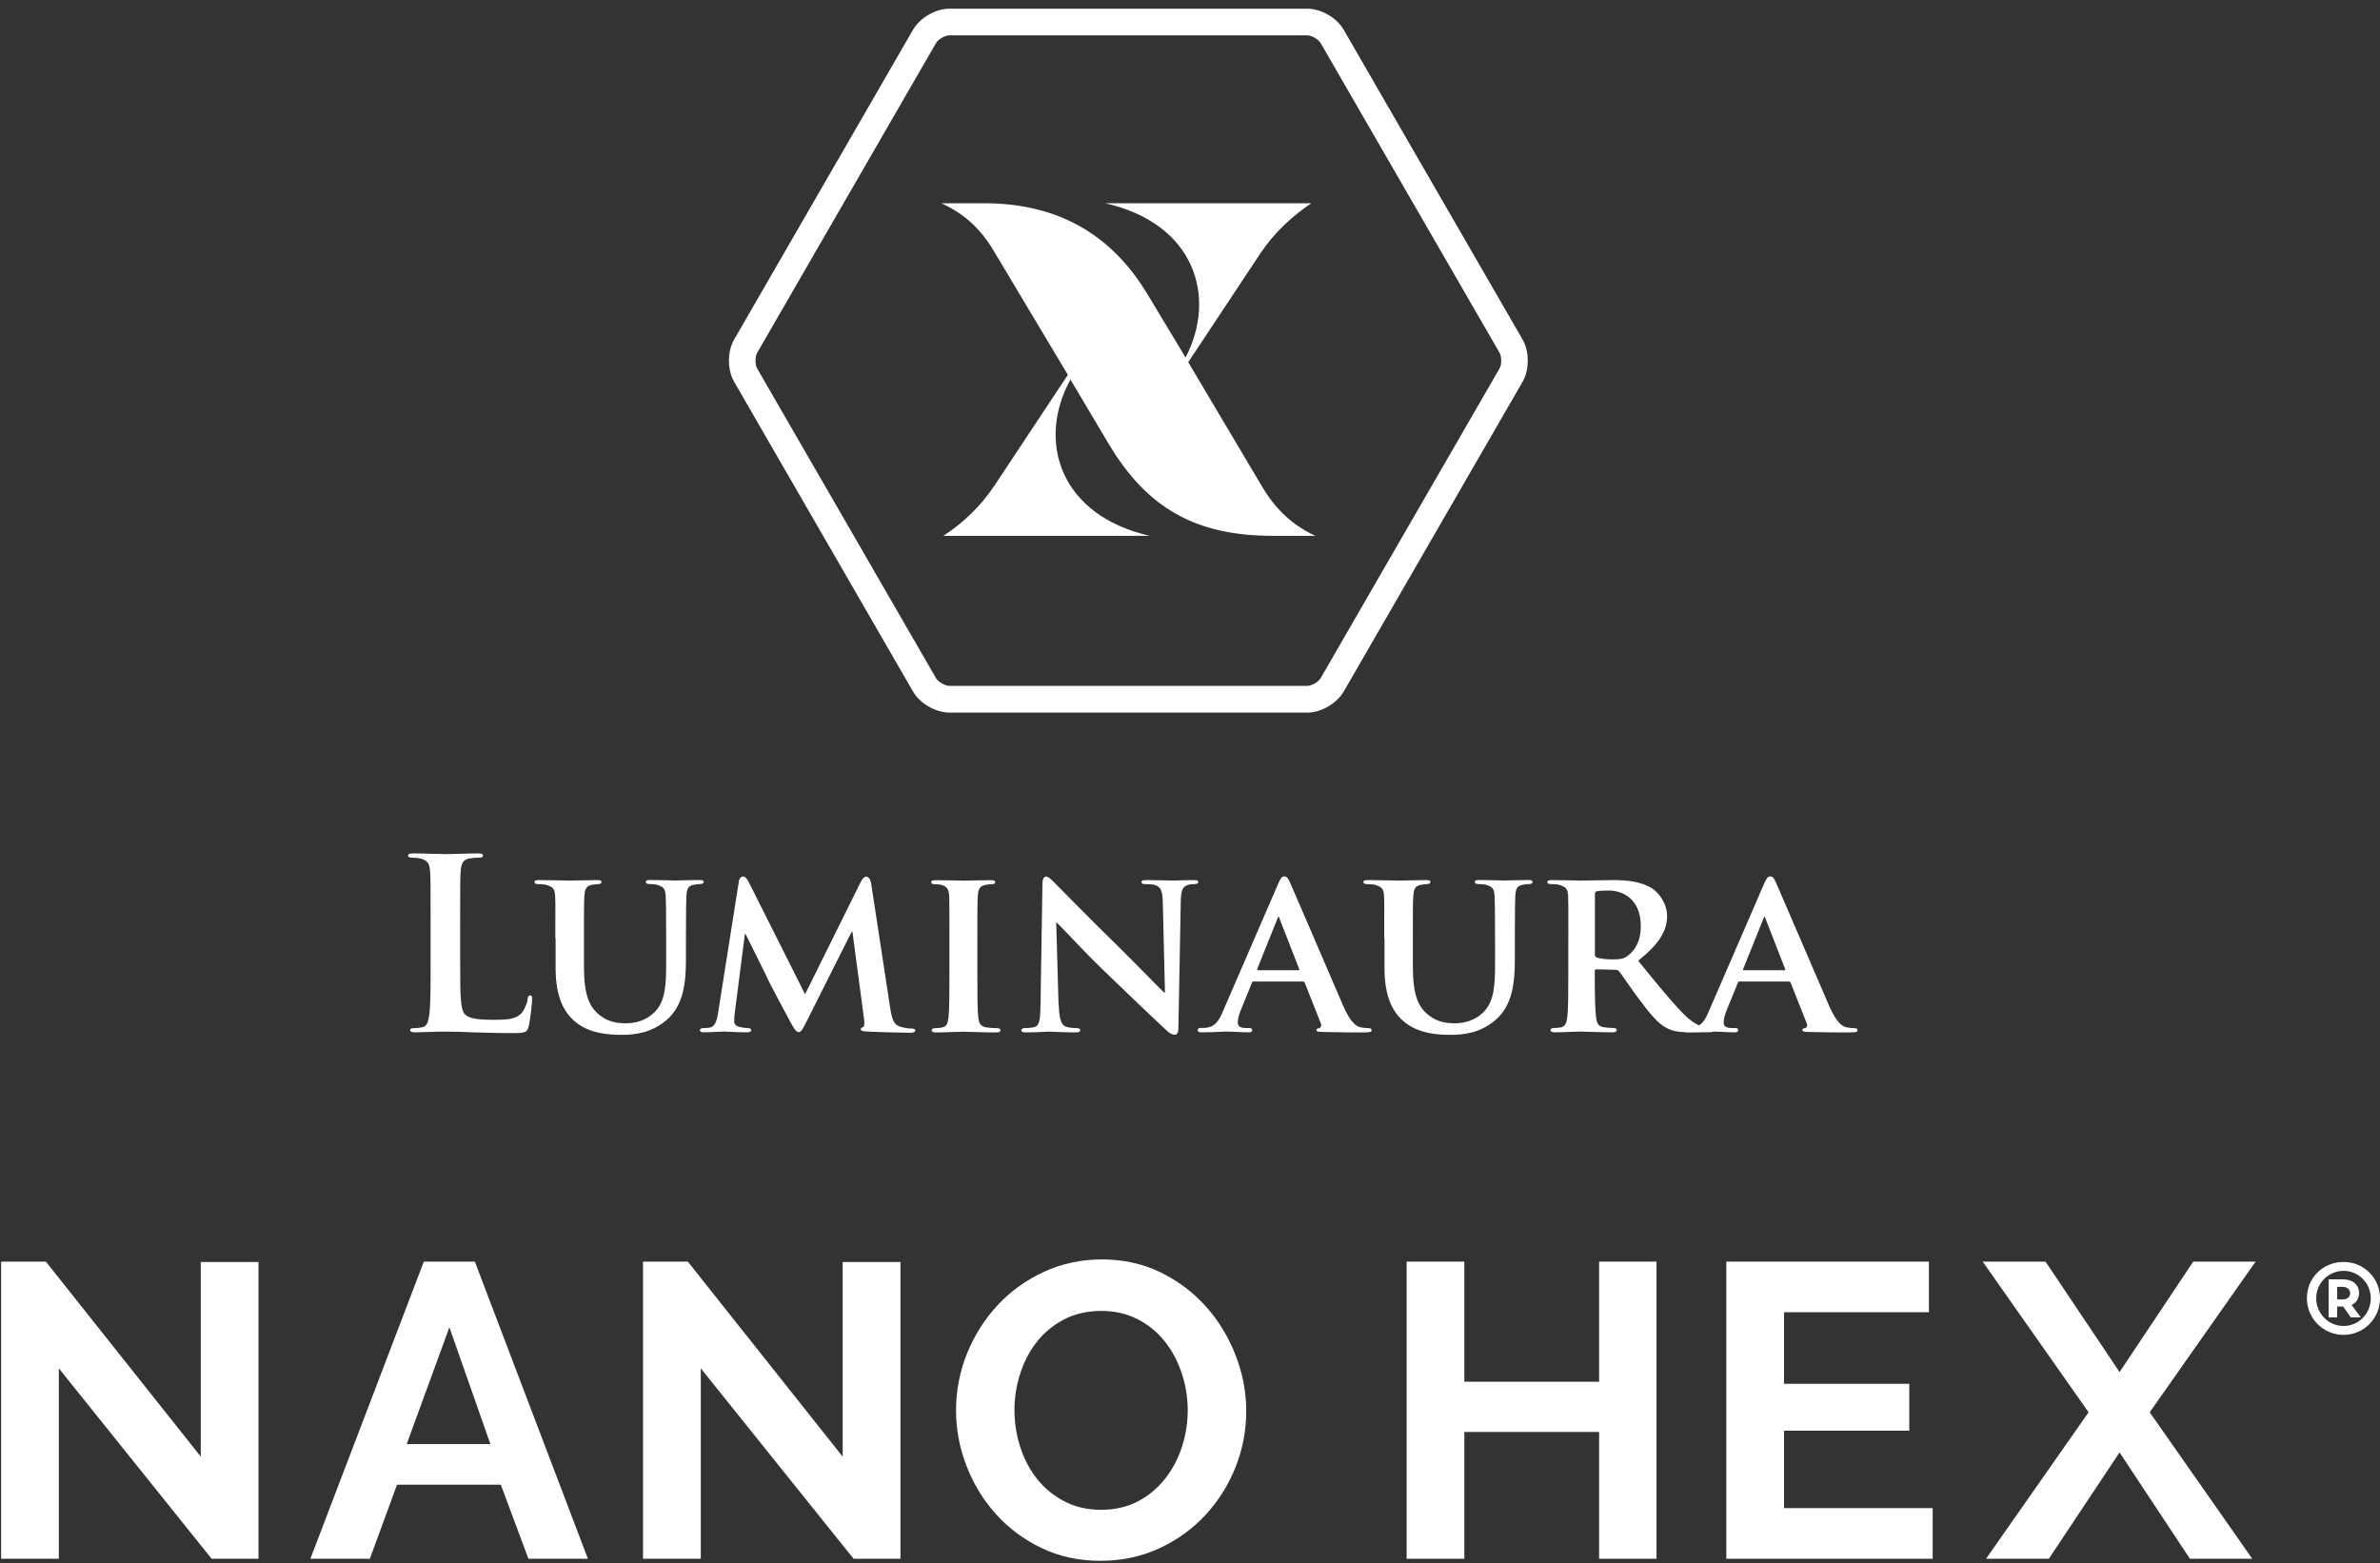
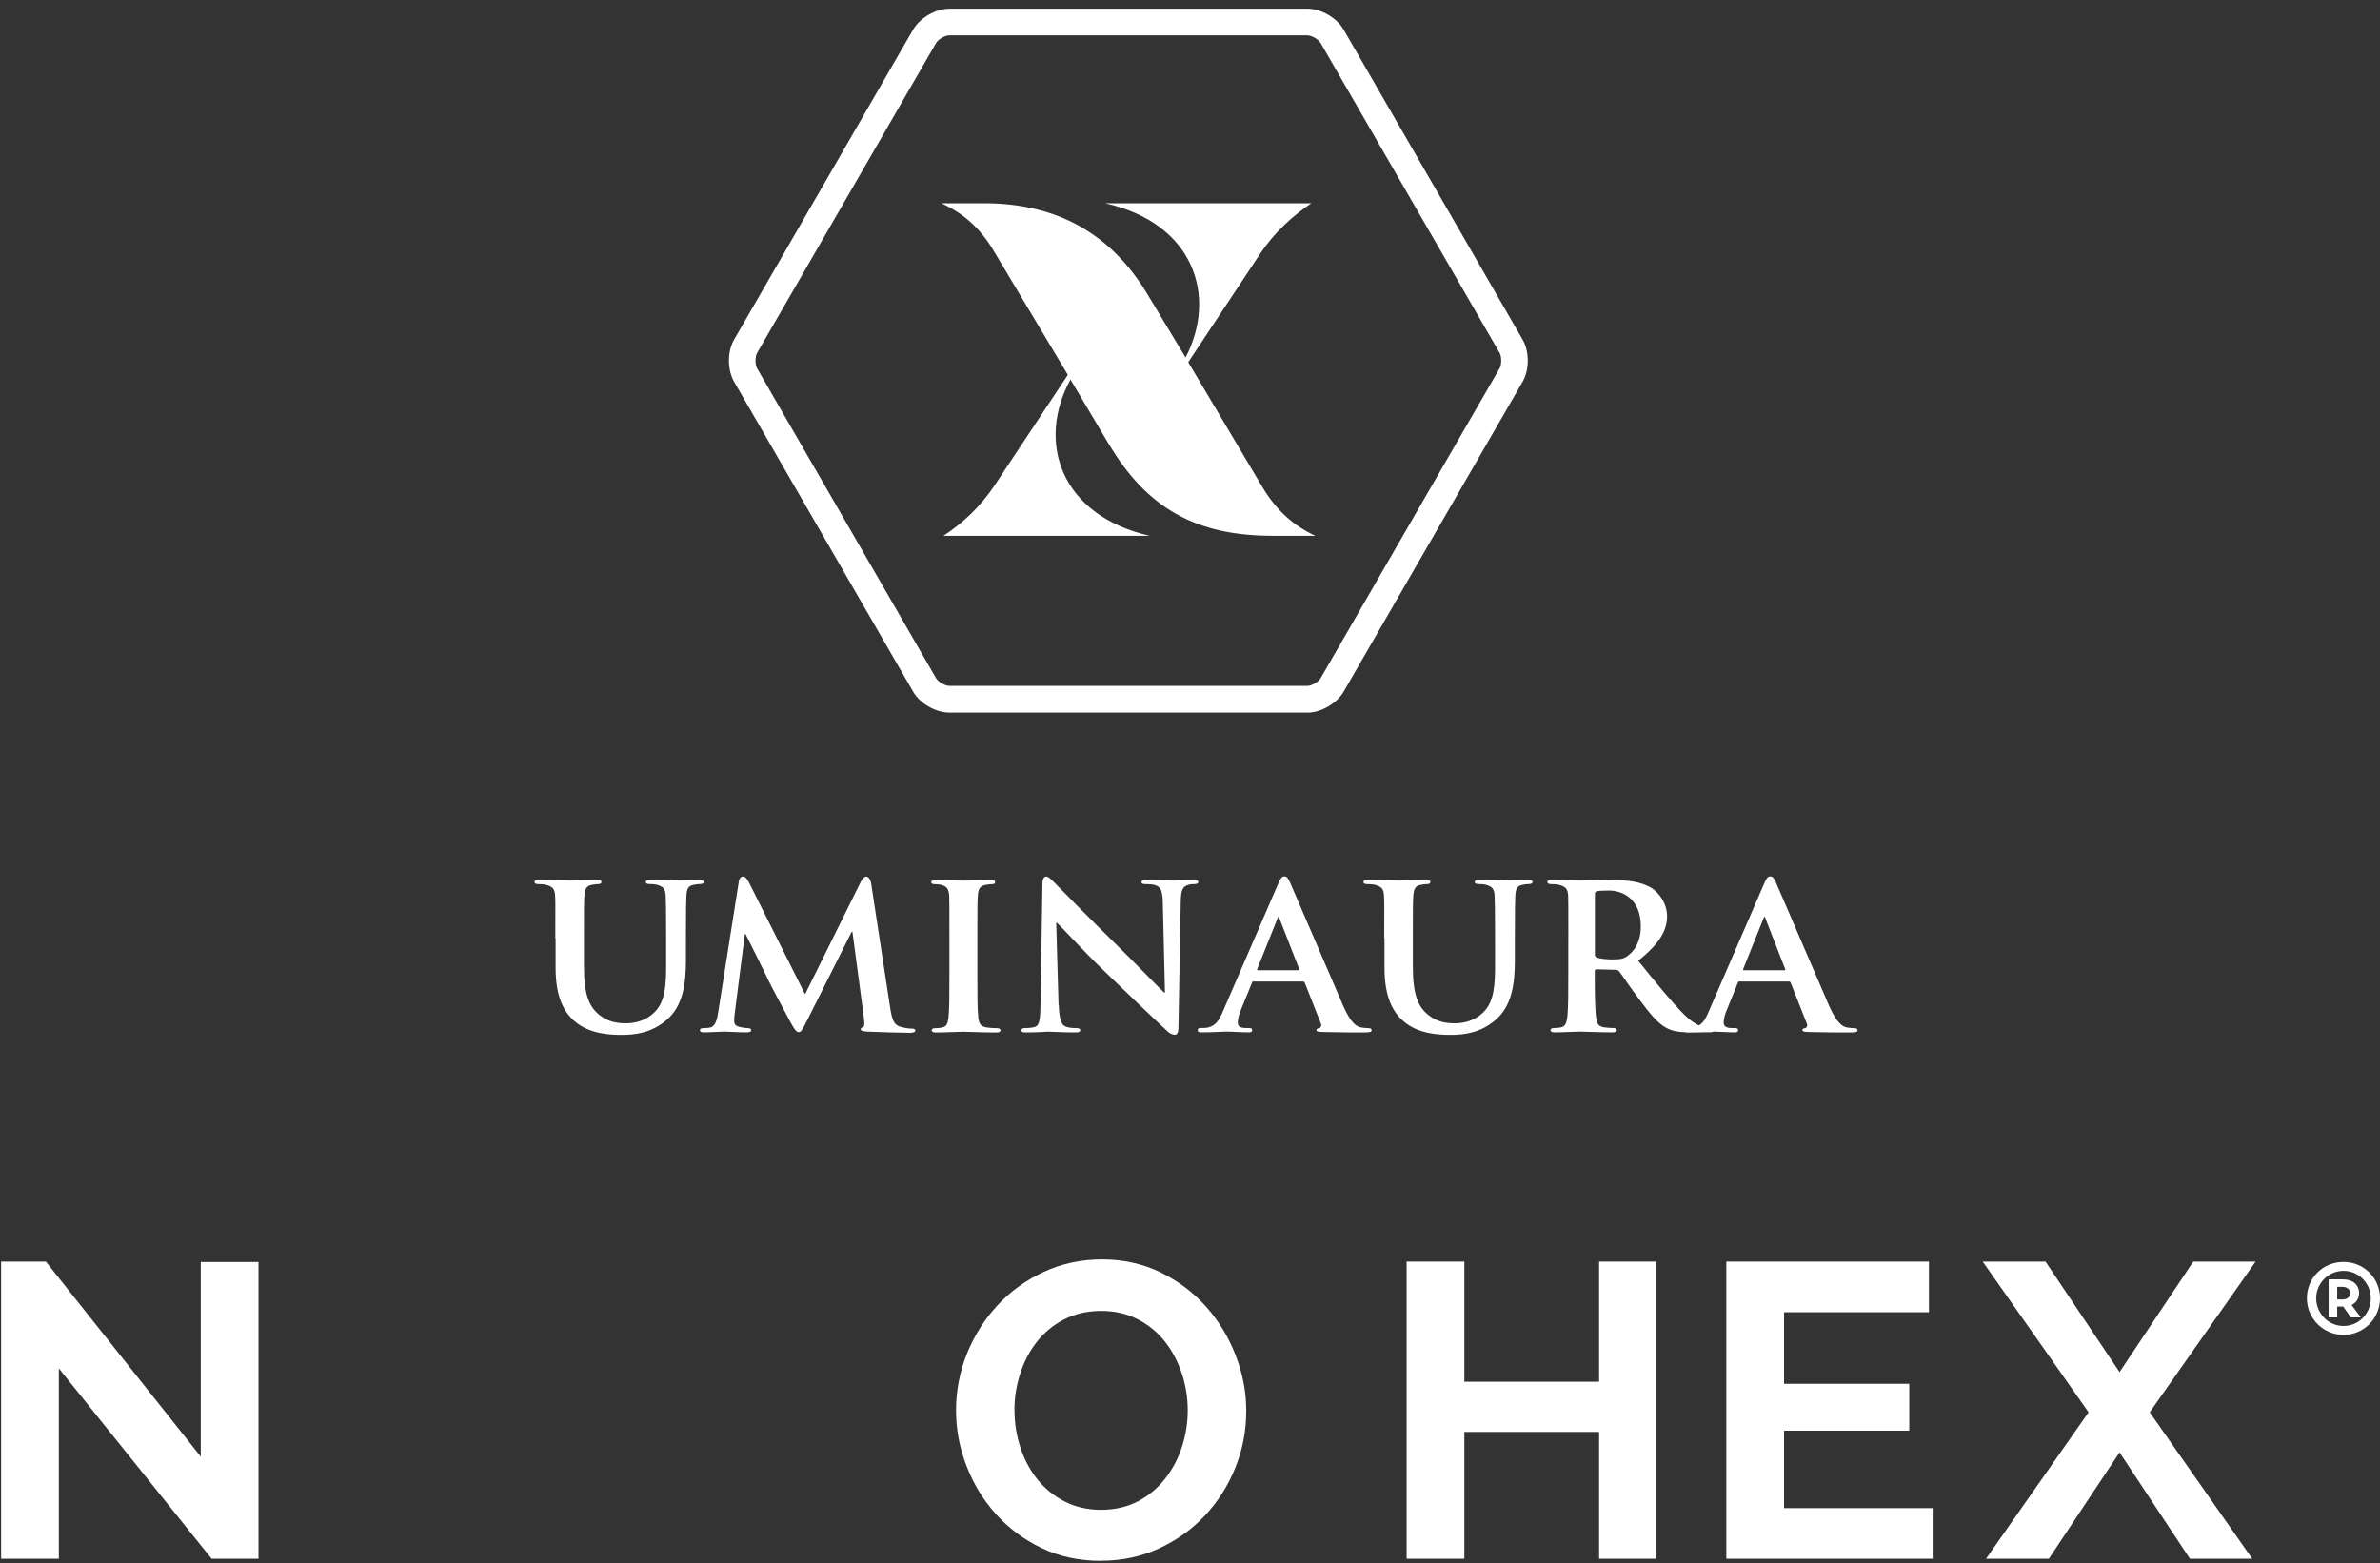
<svg xmlns="http://www.w3.org/2000/svg" width="137" height="90" viewBox="0 0 137 90" fill="none">
  <rect x="0" y="0" width="137" height="90" fill="#333333" stroke="none" />
  <g clip-path="url(#clip0_14170_31256)">
-     <path d="M26.491 55.479C26.491 57.223 26.491 58.162 26.776 58.409C27.007 58.613 27.361 58.709 28.424 58.709C29.148 58.709 29.679 58.694 30.018 58.328C30.18 58.151 30.345 57.769 30.372 57.511C30.388 57.388 30.415 57.307 30.522 57.307C30.619 57.307 30.63 57.377 30.63 57.538C30.63 57.689 30.534 58.709 30.426 59.105C30.345 59.406 30.276 59.475 29.568 59.475C28.586 59.475 27.877 59.448 27.265 59.433C26.653 59.406 26.16 59.39 25.602 59.39C25.452 59.39 25.152 59.39 24.824 59.406C24.512 59.406 24.158 59.433 23.885 59.433C23.708 59.433 23.611 59.39 23.611 59.298C23.611 59.229 23.665 59.19 23.831 59.19C24.035 59.19 24.201 59.163 24.32 59.136C24.593 59.082 24.659 58.782 24.716 58.386C24.786 57.812 24.786 56.738 24.786 55.483V53.084C24.786 51.013 24.786 50.631 24.759 50.196C24.732 49.734 24.624 49.515 24.174 49.419C24.066 49.392 23.9 49.376 23.723 49.376C23.573 49.376 23.492 49.349 23.492 49.253C23.492 49.157 23.588 49.13 23.793 49.13C24.432 49.13 25.29 49.172 25.66 49.172C25.987 49.172 26.98 49.13 27.512 49.13C27.7 49.13 27.797 49.157 27.797 49.253C27.797 49.349 27.716 49.376 27.55 49.376C27.4 49.376 27.181 49.392 27.019 49.419C26.649 49.488 26.541 49.719 26.515 50.196C26.488 50.631 26.488 51.013 26.488 53.084V55.483L26.491 55.479Z" fill="white" />
    <path d="M31.966 54.02C31.966 52.261 31.978 51.934 31.955 51.568C31.928 51.16 31.82 51.052 31.435 50.94C31.339 50.913 31.135 50.898 30.973 50.898C30.838 50.898 30.769 50.856 30.769 50.775C30.769 50.694 30.85 50.667 31.027 50.667C31.666 50.667 32.471 50.694 32.825 50.694C33.125 50.694 33.93 50.667 34.365 50.667C34.542 50.667 34.623 50.694 34.623 50.775C34.623 50.856 34.553 50.898 34.43 50.898C34.295 50.898 34.226 50.913 34.076 50.94C33.764 50.994 33.668 51.16 33.641 51.568C33.614 51.938 33.614 52.265 33.614 54.02V55.641C33.614 57.331 33.941 57.986 34.526 58.448C35.058 58.871 35.631 58.91 36.039 58.91C36.559 58.91 37.172 58.76 37.649 58.298C38.315 57.67 38.346 56.661 38.346 55.476V54.017C38.346 52.257 38.334 51.93 38.319 51.564C38.292 51.167 38.196 51.048 37.814 50.936C37.718 50.91 37.514 50.894 37.379 50.894C37.245 50.894 37.175 50.852 37.175 50.771C37.175 50.69 37.256 50.663 37.422 50.663C38.034 50.663 38.839 50.69 38.854 50.69C38.989 50.69 39.793 50.663 40.259 50.663C40.421 50.663 40.506 50.69 40.506 50.771C40.506 50.852 40.436 50.894 40.302 50.894C40.167 50.894 40.097 50.91 39.947 50.936C39.62 50.99 39.539 51.156 39.512 51.564C39.497 51.934 39.485 52.261 39.485 54.017V55.256C39.485 56.55 39.351 57.913 38.342 58.744C37.499 59.453 36.582 59.576 35.809 59.576C35.181 59.576 33.941 59.549 33.071 58.787C32.459 58.255 31.982 57.397 31.982 55.722V54.02H31.966Z" fill="white" />
    <path d="M42.527 50.763C42.554 50.571 42.662 50.463 42.758 50.463C42.881 50.463 42.962 50.517 43.127 50.833L46.342 57.239L49.557 50.752C49.653 50.559 49.761 50.467 49.869 50.467C49.965 50.467 50.1 50.59 50.142 50.836L51.232 57.963C51.34 58.687 51.451 58.998 51.817 59.106C52.156 59.203 52.349 59.214 52.499 59.214C52.606 59.214 52.691 59.257 52.691 59.322C52.691 59.418 52.556 59.457 52.379 59.457C52.079 59.457 50.377 59.414 49.9 59.387C49.615 59.372 49.546 59.318 49.546 59.253C49.546 59.199 49.599 59.156 49.68 59.129C49.75 59.102 49.777 58.968 49.734 58.64L49.068 53.639H49.026L46.45 58.764C46.177 59.31 46.108 59.418 45.973 59.418C45.823 59.418 45.688 59.187 45.495 58.833C45.21 58.302 44.256 56.531 44.121 56.203C44.025 55.984 43.316 54.583 42.92 53.778H42.877L42.304 58.248C42.277 58.452 42.261 58.602 42.261 58.794C42.261 59.014 42.423 59.095 42.631 59.133C42.835 59.176 42.943 59.187 43.054 59.187C43.166 59.187 43.247 59.241 43.247 59.295C43.247 59.403 43.139 59.43 42.962 59.43C42.458 59.43 41.911 59.387 41.695 59.387C41.464 59.387 40.891 59.43 40.51 59.43C40.386 59.43 40.29 59.403 40.29 59.295C40.29 59.241 40.359 59.187 40.483 59.187C40.579 59.187 40.66 59.187 40.852 59.16C41.179 59.118 41.287 58.656 41.341 58.275L42.527 50.767V50.763Z" fill="white" />
    <path d="M54.651 54.02C54.651 52.261 54.651 51.934 54.639 51.568C54.612 51.171 54.489 51.037 54.231 50.956C54.096 50.913 53.946 50.902 53.796 50.902C53.673 50.902 53.603 50.875 53.603 50.767C53.603 50.698 53.7 50.671 53.888 50.671C54.339 50.671 55.155 50.698 55.498 50.698C55.798 50.698 56.576 50.671 57.038 50.671C57.188 50.671 57.284 50.698 57.284 50.767C57.284 50.875 57.215 50.902 57.092 50.902C56.968 50.902 56.872 50.917 56.737 50.944C56.41 50.998 56.314 51.164 56.287 51.572C56.26 51.941 56.26 52.269 56.26 54.024V56.069C56.26 57.185 56.26 58.113 56.314 58.602C56.356 58.914 56.437 59.091 56.791 59.149C56.953 59.176 57.226 59.191 57.404 59.191C57.538 59.191 57.596 59.26 57.596 59.314C57.596 59.395 57.5 59.438 57.365 59.438C56.576 59.438 55.756 59.395 55.428 59.395C55.155 59.395 54.339 59.438 53.861 59.438C53.711 59.438 53.63 59.395 53.63 59.314C53.63 59.26 53.673 59.191 53.819 59.191C53.996 59.191 54.131 59.176 54.243 59.149C54.489 59.095 54.554 58.929 54.597 58.59C54.651 58.113 54.651 57.185 54.651 56.069V54.024V54.02Z" fill="white" />
    <path d="M60.946 57.851C60.972 58.752 61.123 59.022 61.354 59.106C61.558 59.176 61.789 59.187 61.981 59.187C62.116 59.187 62.185 59.241 62.185 59.31C62.185 59.407 62.078 59.434 61.912 59.434C61.134 59.434 60.576 59.391 60.356 59.391C60.249 59.391 59.675 59.434 59.063 59.434C58.901 59.434 58.79 59.418 58.79 59.31C58.79 59.241 58.87 59.187 58.982 59.187C59.144 59.187 59.363 59.172 59.529 59.133C59.841 59.052 59.883 58.737 59.898 57.728L60.006 50.859C60.006 50.628 60.087 50.463 60.21 50.463C60.36 50.463 60.522 50.64 60.726 50.844C60.876 50.994 62.674 52.834 64.418 54.536C65.235 55.341 66.829 56.977 67.006 57.139H67.059L66.936 51.987C66.921 51.279 66.813 51.075 66.528 50.967C66.351 50.898 66.066 50.898 65.901 50.898C65.751 50.898 65.708 50.844 65.708 50.775C65.708 50.678 65.831 50.667 66.008 50.667C66.636 50.667 67.275 50.694 67.533 50.694C67.668 50.694 68.118 50.667 68.704 50.667C68.865 50.667 68.977 50.678 68.977 50.775C68.977 50.844 68.907 50.898 68.773 50.898C68.65 50.898 68.553 50.898 68.403 50.94C68.076 51.036 67.98 51.241 67.968 51.895L67.833 59.199C67.833 59.457 67.737 59.568 67.641 59.568C67.437 59.568 67.271 59.445 67.152 59.322C66.401 58.629 64.903 57.197 63.648 55.984C62.339 54.729 61.073 53.327 60.842 53.123H60.799L60.934 57.851H60.946Z" fill="white" />
    <path d="M72.173 56.5C72.103 56.5 72.092 56.511 72.065 56.581L71.426 58.148C71.302 58.432 71.249 58.721 71.249 58.856C71.249 59.06 71.356 59.183 71.726 59.183H71.903C72.053 59.183 72.08 59.237 72.08 59.306C72.08 59.403 72.011 59.43 71.888 59.43C71.491 59.43 70.933 59.387 70.552 59.387C70.428 59.387 69.789 59.43 69.162 59.43C69.012 59.43 68.942 59.403 68.942 59.306C68.942 59.237 68.985 59.183 69.077 59.183C69.185 59.183 69.323 59.172 69.431 59.172C69.978 59.091 70.182 58.737 70.425 58.151L73.559 50.917C73.693 50.59 73.79 50.455 73.913 50.455C74.09 50.455 74.144 50.563 74.267 50.825C74.552 51.464 76.558 56.153 77.32 57.909C77.782 58.96 78.125 59.106 78.34 59.148C78.517 59.175 78.652 59.191 78.791 59.191C78.899 59.191 78.953 59.233 78.953 59.314C78.953 59.41 78.883 59.437 78.437 59.437C78.013 59.437 77.143 59.437 76.134 59.41C75.915 59.395 75.78 59.395 75.78 59.314C75.78 59.245 75.807 59.206 75.93 59.191C76.011 59.179 76.092 59.068 76.038 58.933L75.11 56.588C75.083 56.519 75.041 56.507 74.987 56.507H72.165L72.173 56.5ZM74.733 55.861C74.787 55.861 74.802 55.834 74.787 55.791L73.655 52.888C73.639 52.846 73.628 52.781 73.601 52.781C73.559 52.781 73.547 52.85 73.532 52.888L72.373 55.776C72.346 55.83 72.373 55.857 72.415 55.857H74.733V55.861Z" fill="white" />
    <path d="M79.68 54.02C79.68 52.261 79.692 51.934 79.669 51.568C79.642 51.16 79.534 51.052 79.149 50.94C79.053 50.913 78.849 50.898 78.687 50.898C78.552 50.898 78.483 50.856 78.483 50.775C78.483 50.694 78.564 50.667 78.741 50.667C79.38 50.667 80.185 50.694 80.539 50.694C80.839 50.694 81.644 50.667 82.079 50.667C82.256 50.667 82.337 50.694 82.337 50.775C82.337 50.856 82.267 50.898 82.144 50.898C82.01 50.898 81.94 50.913 81.79 50.94C81.478 50.994 81.382 51.16 81.355 51.568C81.328 51.938 81.328 52.265 81.328 54.02V55.641C81.328 57.331 81.655 57.986 82.241 58.448C82.772 58.871 83.346 58.91 83.754 58.91C84.273 58.91 84.886 58.76 85.363 58.298C86.029 57.67 86.06 56.661 86.06 55.476V54.017C86.06 52.257 86.048 51.93 86.033 51.564C86.006 51.167 85.91 51.048 85.528 50.936C85.432 50.91 85.228 50.894 85.094 50.894C84.959 50.894 84.889 50.852 84.889 50.771C84.889 50.69 84.97 50.663 85.136 50.663C85.748 50.663 86.553 50.69 86.568 50.69C86.703 50.69 87.507 50.663 87.973 50.663C88.135 50.663 88.22 50.69 88.22 50.771C88.22 50.852 88.15 50.894 88.016 50.894C87.881 50.894 87.812 50.91 87.662 50.936C87.334 50.99 87.253 51.156 87.226 51.564C87.211 51.934 87.2 52.261 87.2 54.017V55.256C87.2 56.55 87.065 57.913 86.056 58.744C85.213 59.453 84.296 59.576 83.523 59.576C82.895 59.576 81.655 59.549 80.785 58.787C80.173 58.255 79.696 57.397 79.696 55.722V54.02H79.68Z" fill="white" />
    <path d="M90.279 54.02C90.279 52.261 90.279 51.934 90.268 51.568C90.241 51.171 90.133 51.052 89.748 50.94C89.652 50.913 89.448 50.898 89.271 50.898C89.147 50.898 89.067 50.856 89.067 50.775C89.067 50.694 89.163 50.667 89.34 50.667C89.968 50.667 90.73 50.694 90.976 50.694C91.384 50.694 92.474 50.667 92.844 50.667C93.606 50.667 94.48 50.736 95.119 51.156C95.458 51.387 95.962 51.972 95.962 52.75C95.962 53.608 95.473 54.371 94.299 55.31C95.362 56.619 96.209 57.666 96.928 58.39C97.595 59.06 98.018 59.114 98.211 59.153C98.334 59.179 98.403 59.179 98.496 59.179C98.588 59.179 98.646 59.249 98.646 59.303C98.646 59.399 98.565 59.426 98.415 59.426H97.271C96.605 59.426 96.278 59.357 95.962 59.195C95.442 58.937 94.996 58.39 94.326 57.489C93.848 56.862 93.344 56.084 93.194 55.911C93.125 55.842 93.059 55.83 92.975 55.83L91.897 55.803C91.843 55.803 91.8 55.83 91.8 55.899V56.061C91.8 57.139 91.812 58.036 91.87 58.529C91.912 58.871 91.966 59.087 92.332 59.141C92.509 59.168 92.767 59.183 92.917 59.183C93.013 59.183 93.067 59.253 93.067 59.307C93.067 59.387 92.971 59.43 92.82 59.43C92.127 59.43 91.13 59.387 90.953 59.387C90.722 59.387 89.96 59.43 89.483 59.43C89.332 59.43 89.251 59.387 89.251 59.307C89.251 59.253 89.294 59.183 89.444 59.183C89.621 59.183 89.756 59.168 89.868 59.141C90.114 59.087 90.179 58.868 90.222 58.529C90.276 58.04 90.276 57.124 90.276 56.061V54.017L90.279 54.02ZM91.804 54.921C91.804 55.044 91.831 55.083 91.912 55.125C92.17 55.206 92.524 55.233 92.824 55.233C93.302 55.233 93.463 55.191 93.671 55.041C94.041 54.783 94.449 54.278 94.449 53.324C94.449 51.687 93.332 51.268 92.624 51.268C92.324 51.268 92.039 51.279 91.916 51.31C91.835 51.337 91.808 51.379 91.808 51.472V54.917L91.804 54.921Z" fill="white" />
    <path d="M100.143 56.5C100.074 56.5 100.062 56.511 100.035 56.581L99.396 58.148C99.273 58.432 99.219 58.721 99.219 58.856C99.219 59.06 99.327 59.183 99.697 59.183H99.874C100.024 59.183 100.051 59.237 100.051 59.306C100.051 59.403 99.982 59.43 99.858 59.43C99.462 59.43 98.904 59.387 98.522 59.387C98.399 59.387 97.76 59.43 97.132 59.43C96.982 59.43 96.913 59.403 96.913 59.306C96.913 59.237 96.955 59.183 97.048 59.183C97.156 59.183 97.294 59.172 97.402 59.172C97.949 59.091 98.153 58.737 98.395 58.151L101.529 50.917C101.664 50.59 101.76 50.455 101.884 50.455C102.061 50.455 102.115 50.563 102.238 50.825C102.523 51.464 104.529 56.153 105.291 57.909C105.753 58.96 106.096 59.106 106.311 59.148C106.488 59.175 106.623 59.191 106.762 59.191C106.869 59.191 106.923 59.233 106.923 59.314C106.923 59.41 106.854 59.437 106.407 59.437C105.984 59.437 105.114 59.437 104.105 59.41C103.886 59.395 103.751 59.395 103.751 59.314C103.751 59.245 103.778 59.206 103.901 59.191C103.982 59.179 104.063 59.068 104.009 58.933L103.081 56.588C103.054 56.519 103.012 56.507 102.958 56.507H100.136L100.143 56.5ZM102.707 55.861C102.761 55.861 102.777 55.834 102.761 55.791L101.629 52.888C101.614 52.846 101.602 52.781 101.576 52.781C101.533 52.781 101.522 52.85 101.506 52.888L100.347 55.776C100.32 55.83 100.347 55.857 100.39 55.857H102.707V55.861Z" fill="white" />
    <path d="M75.249 41.022H54.655C53.854 41.022 52.949 40.498 52.556 39.809L42.257 21.976C41.861 21.283 41.861 20.243 42.257 19.55L52.556 1.713C52.953 1.024 53.858 0.5 54.655 0.5H75.249C76.046 0.5 76.947 1.02 77.347 1.713L87.646 19.55C88.042 20.243 88.042 21.283 87.646 21.976L77.347 39.813C76.947 40.502 76.042 41.026 75.249 41.026M54.655 2.032C54.401 2.032 54.008 2.259 53.881 2.479L43.582 20.316C43.459 20.532 43.459 20.994 43.582 21.209L53.881 39.043C54.008 39.259 54.401 39.486 54.655 39.486H75.249C75.503 39.486 75.892 39.263 76.022 39.039L86.321 21.206C86.445 20.99 86.445 20.528 86.321 20.312L76.022 2.483C75.892 2.259 75.507 2.036 75.249 2.036H54.655V2.032Z" fill="white" />
    <path d="M63.802 25.526L61.619 21.849C59.667 25.41 61.007 29.661 66.178 30.847H54.308C55.417 30.119 56.414 29.199 57.257 27.936L61.469 21.579L57.257 14.534C56.414 13.079 55.421 12.274 54.193 11.7H56.641C60.853 11.7 63.995 13.463 66.101 17.021L68.245 20.582C70.082 17.059 68.742 12.848 63.614 11.7H75.484C74.413 12.428 73.377 13.348 72.534 14.611L68.399 20.852L72.65 28.013C73.493 29.43 74.486 30.273 75.715 30.847H73.262C68.858 30.847 66.024 29.276 63.806 25.526" fill="white" />
    <path d="M3.387 78.776V89.737H0.064V72.631H2.64L11.557 83.858V72.654H14.88V89.737H12.181L3.387 78.776Z" fill="white" />
-     <path d="M24.397 72.631H27.334L33.841 89.737H30.418L28.828 85.475H22.853L21.29 89.737H17.867L24.397 72.631ZM28.228 83.134L25.868 76.412L23.411 83.134H28.228Z" fill="white" />
-     <path d="M40.34 78.776V89.737H37.014V72.631H39.593L48.506 83.858V72.654H51.833V89.737H49.134L40.34 78.776Z" fill="white" />
    <path d="M63.364 89.856C62.108 89.856 60.973 89.61 59.956 89.121C58.936 88.632 58.062 87.981 57.331 87.169C56.599 86.356 56.033 85.429 55.633 84.385C55.228 83.342 55.032 82.275 55.032 81.182C55.032 80.088 55.244 78.949 55.671 77.906C56.095 76.862 56.684 75.938 57.431 75.133C58.178 74.329 59.067 73.694 60.095 73.216C61.123 72.743 62.239 72.504 63.444 72.504C64.65 72.504 65.808 72.758 66.832 73.262C67.853 73.767 68.723 74.429 69.447 75.249C70.171 76.069 70.733 77.001 71.133 78.044C71.537 79.088 71.737 80.15 71.737 81.224C71.737 82.364 71.529 83.454 71.11 84.489C70.694 85.525 70.113 86.441 69.374 87.234C68.634 88.031 67.753 88.663 66.725 89.14C65.697 89.614 64.58 89.852 63.375 89.852M58.397 81.182C58.397 81.921 58.509 82.637 58.736 83.326C58.959 84.016 59.286 84.628 59.71 85.159C60.137 85.69 60.657 86.114 61.277 86.437C61.897 86.757 62.597 86.919 63.383 86.919C64.168 86.919 64.896 86.753 65.516 86.426C66.136 86.095 66.655 85.66 67.079 85.113C67.506 84.566 67.826 83.954 68.045 83.269C68.261 82.587 68.369 81.89 68.369 81.182C68.369 80.474 68.253 79.731 68.018 79.037C67.787 78.348 67.456 77.736 67.033 77.205C66.609 76.674 66.085 76.254 65.469 75.938C64.85 75.626 64.157 75.469 63.383 75.469C62.609 75.469 61.866 75.634 61.238 75.965C60.611 76.292 60.091 76.727 59.671 77.266C59.252 77.805 58.936 78.414 58.72 79.099C58.501 79.781 58.393 80.477 58.393 81.182" fill="white" />
    <path d="M95.354 72.631V89.737H92.05V82.437H84.292V89.737H80.97V72.631H84.292V79.546H92.05V72.631H95.354Z" fill="white" />
    <path d="M111.251 86.822V89.737H99.373V72.631H111.035V75.545H102.696V79.665H109.903V82.364H102.696V86.822H111.251Z" fill="white" />
    <path d="M117.746 72.631L122.008 78.991L126.25 72.631H129.839L123.744 81.305L129.646 89.737H126.058L122.008 83.615L117.938 89.737H114.323L120.225 81.305L114.13 72.631H117.746Z" fill="white" />
    <path d="M137 74.738C137 75.916 136.057 76.848 134.902 76.848C133.747 76.848 132.792 75.916 132.792 74.738C132.792 73.56 133.724 72.651 134.902 72.651C136.08 72.651 137 73.583 137 74.738ZM136.469 74.738C136.469 73.868 135.764 73.163 134.902 73.163C134.039 73.163 133.327 73.868 133.327 74.738C133.327 75.608 134.024 76.336 134.902 76.336C135.78 76.336 136.469 75.62 136.469 74.738ZM135.364 75.127L135.895 75.843H135.321L134.883 75.219H134.536V75.843H134.043V73.652H134.883C135.445 73.652 135.795 73.98 135.795 74.442C135.795 74.757 135.63 75.004 135.364 75.127ZM134.536 74.811H134.833C135.098 74.811 135.283 74.677 135.283 74.453C135.283 74.23 135.098 74.084 134.844 74.084H134.536V74.811Z" fill="white" />
  </g>
  <defs>
    <clipPath id="clip0_14170_31256">
      <rect width="136.936" height="89.356" fill="white" transform="translate(0.064 0.5)" />
    </clipPath>
  </defs>
</svg>